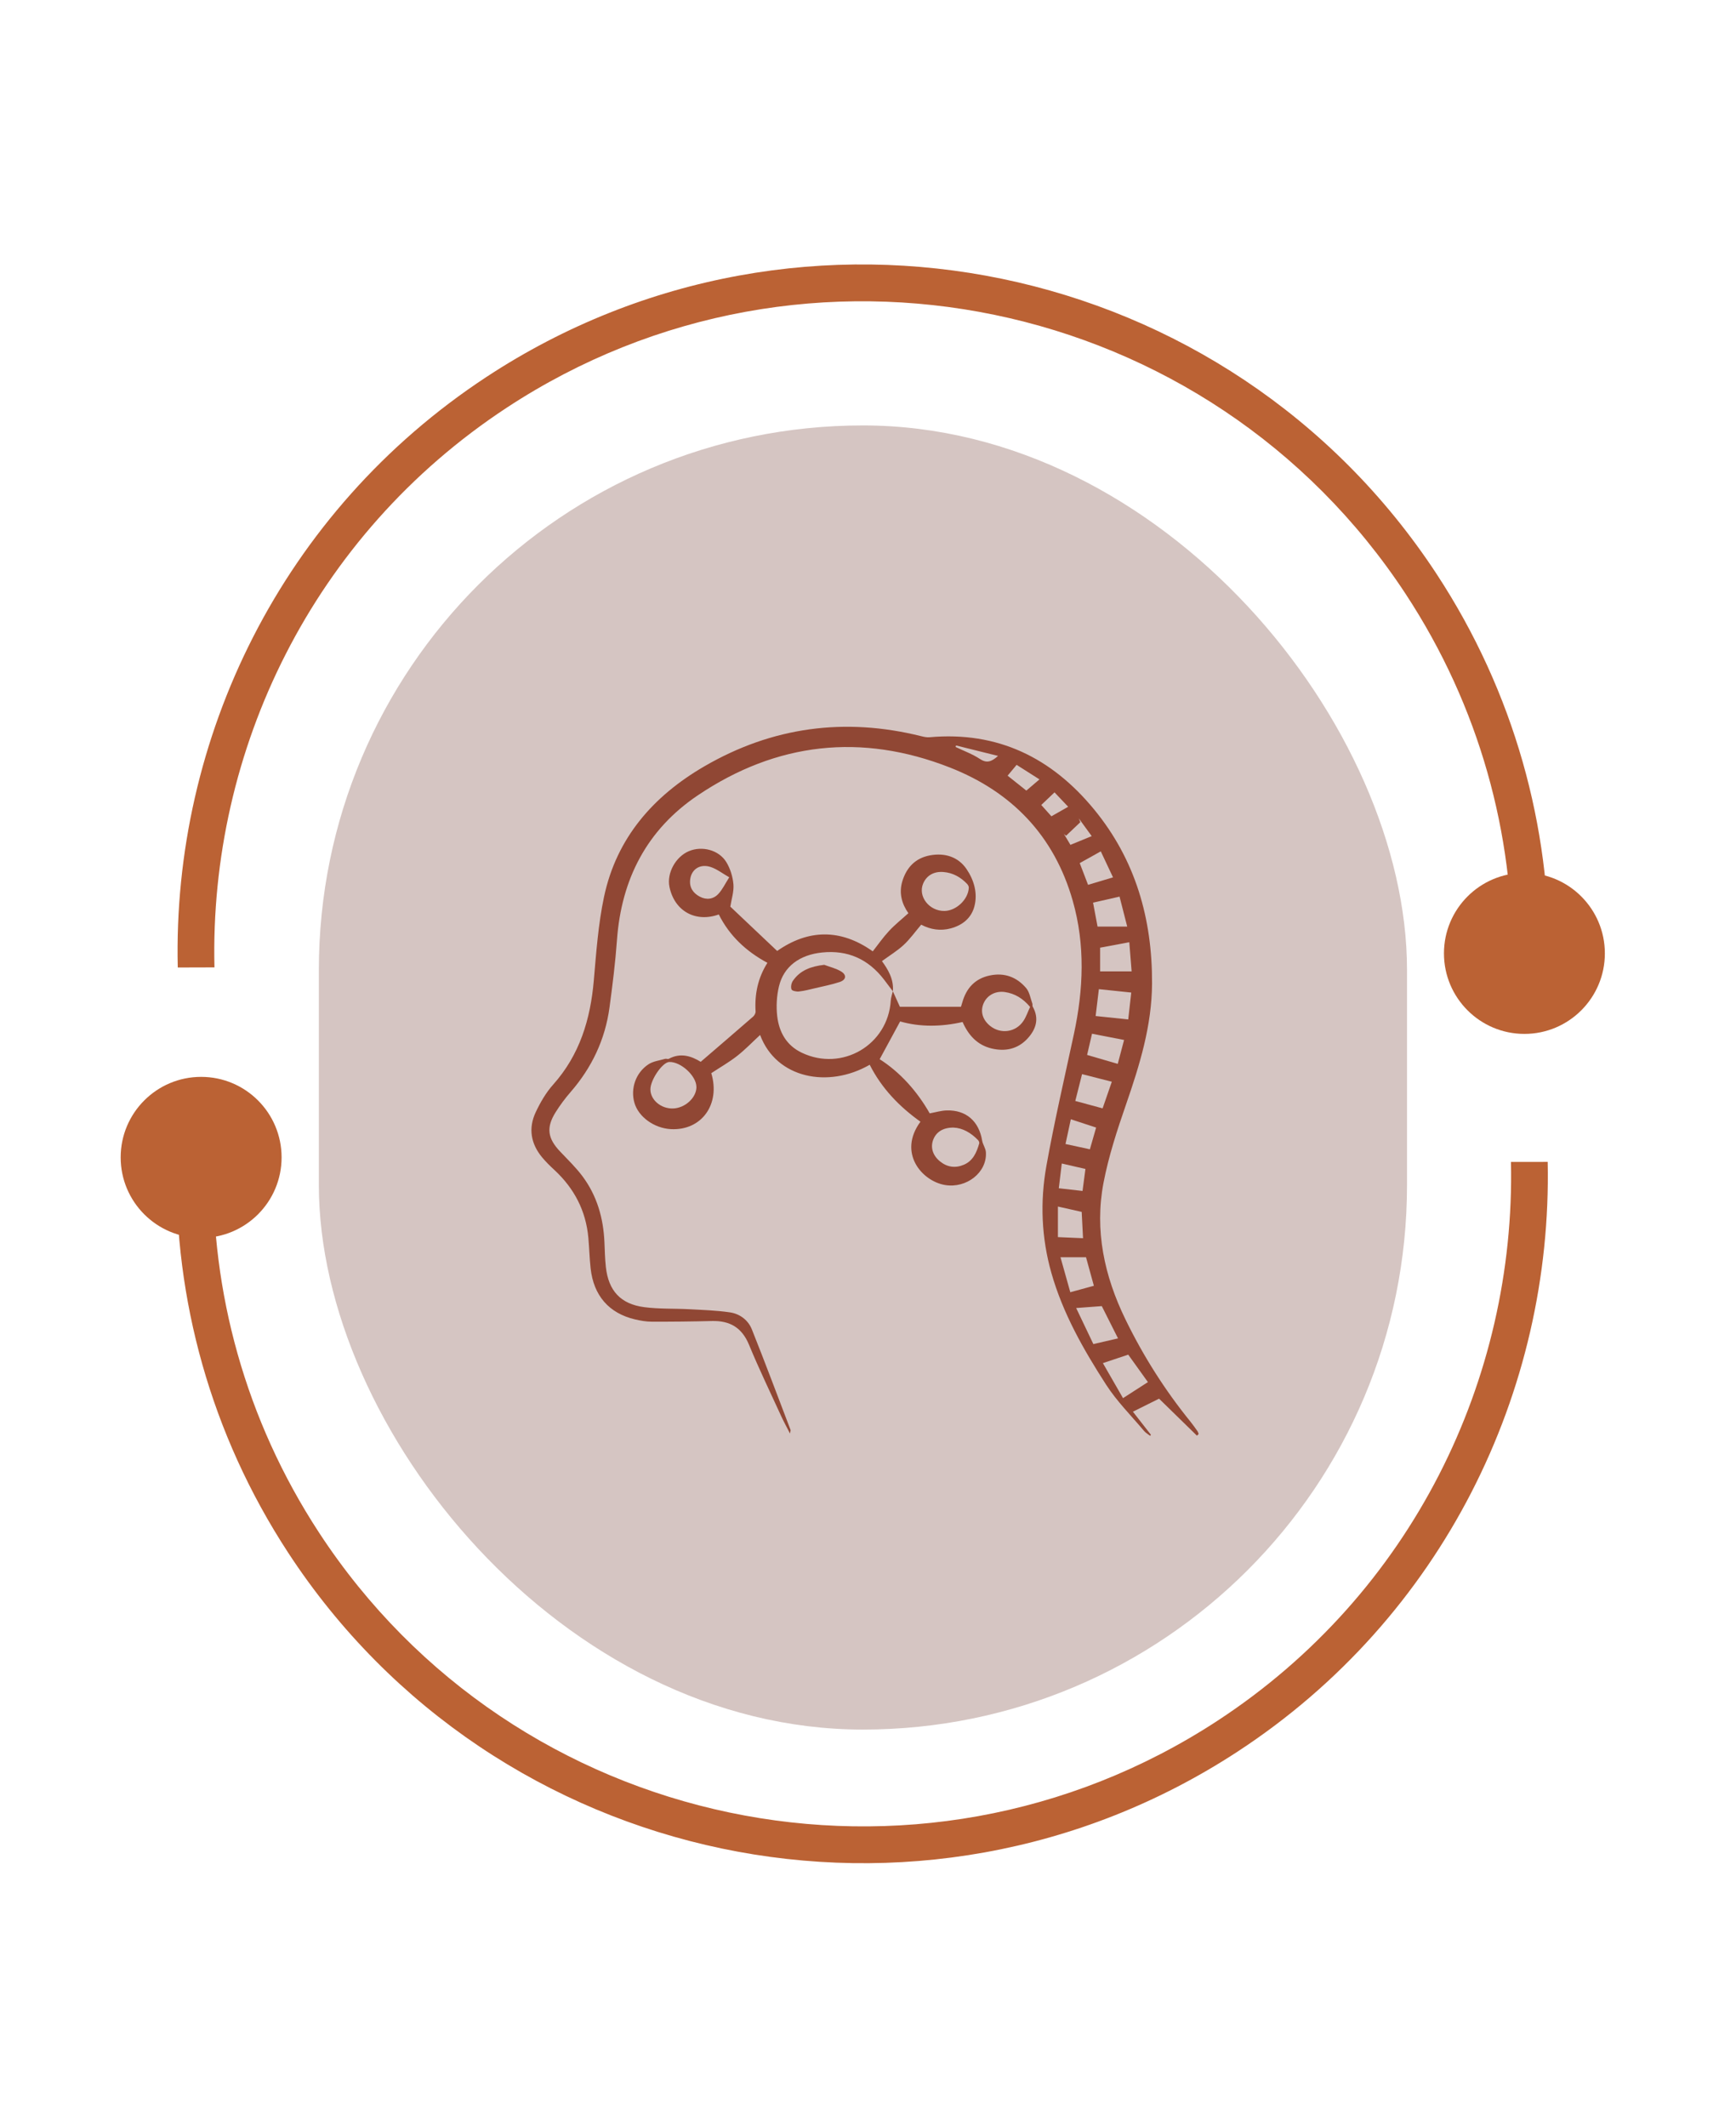
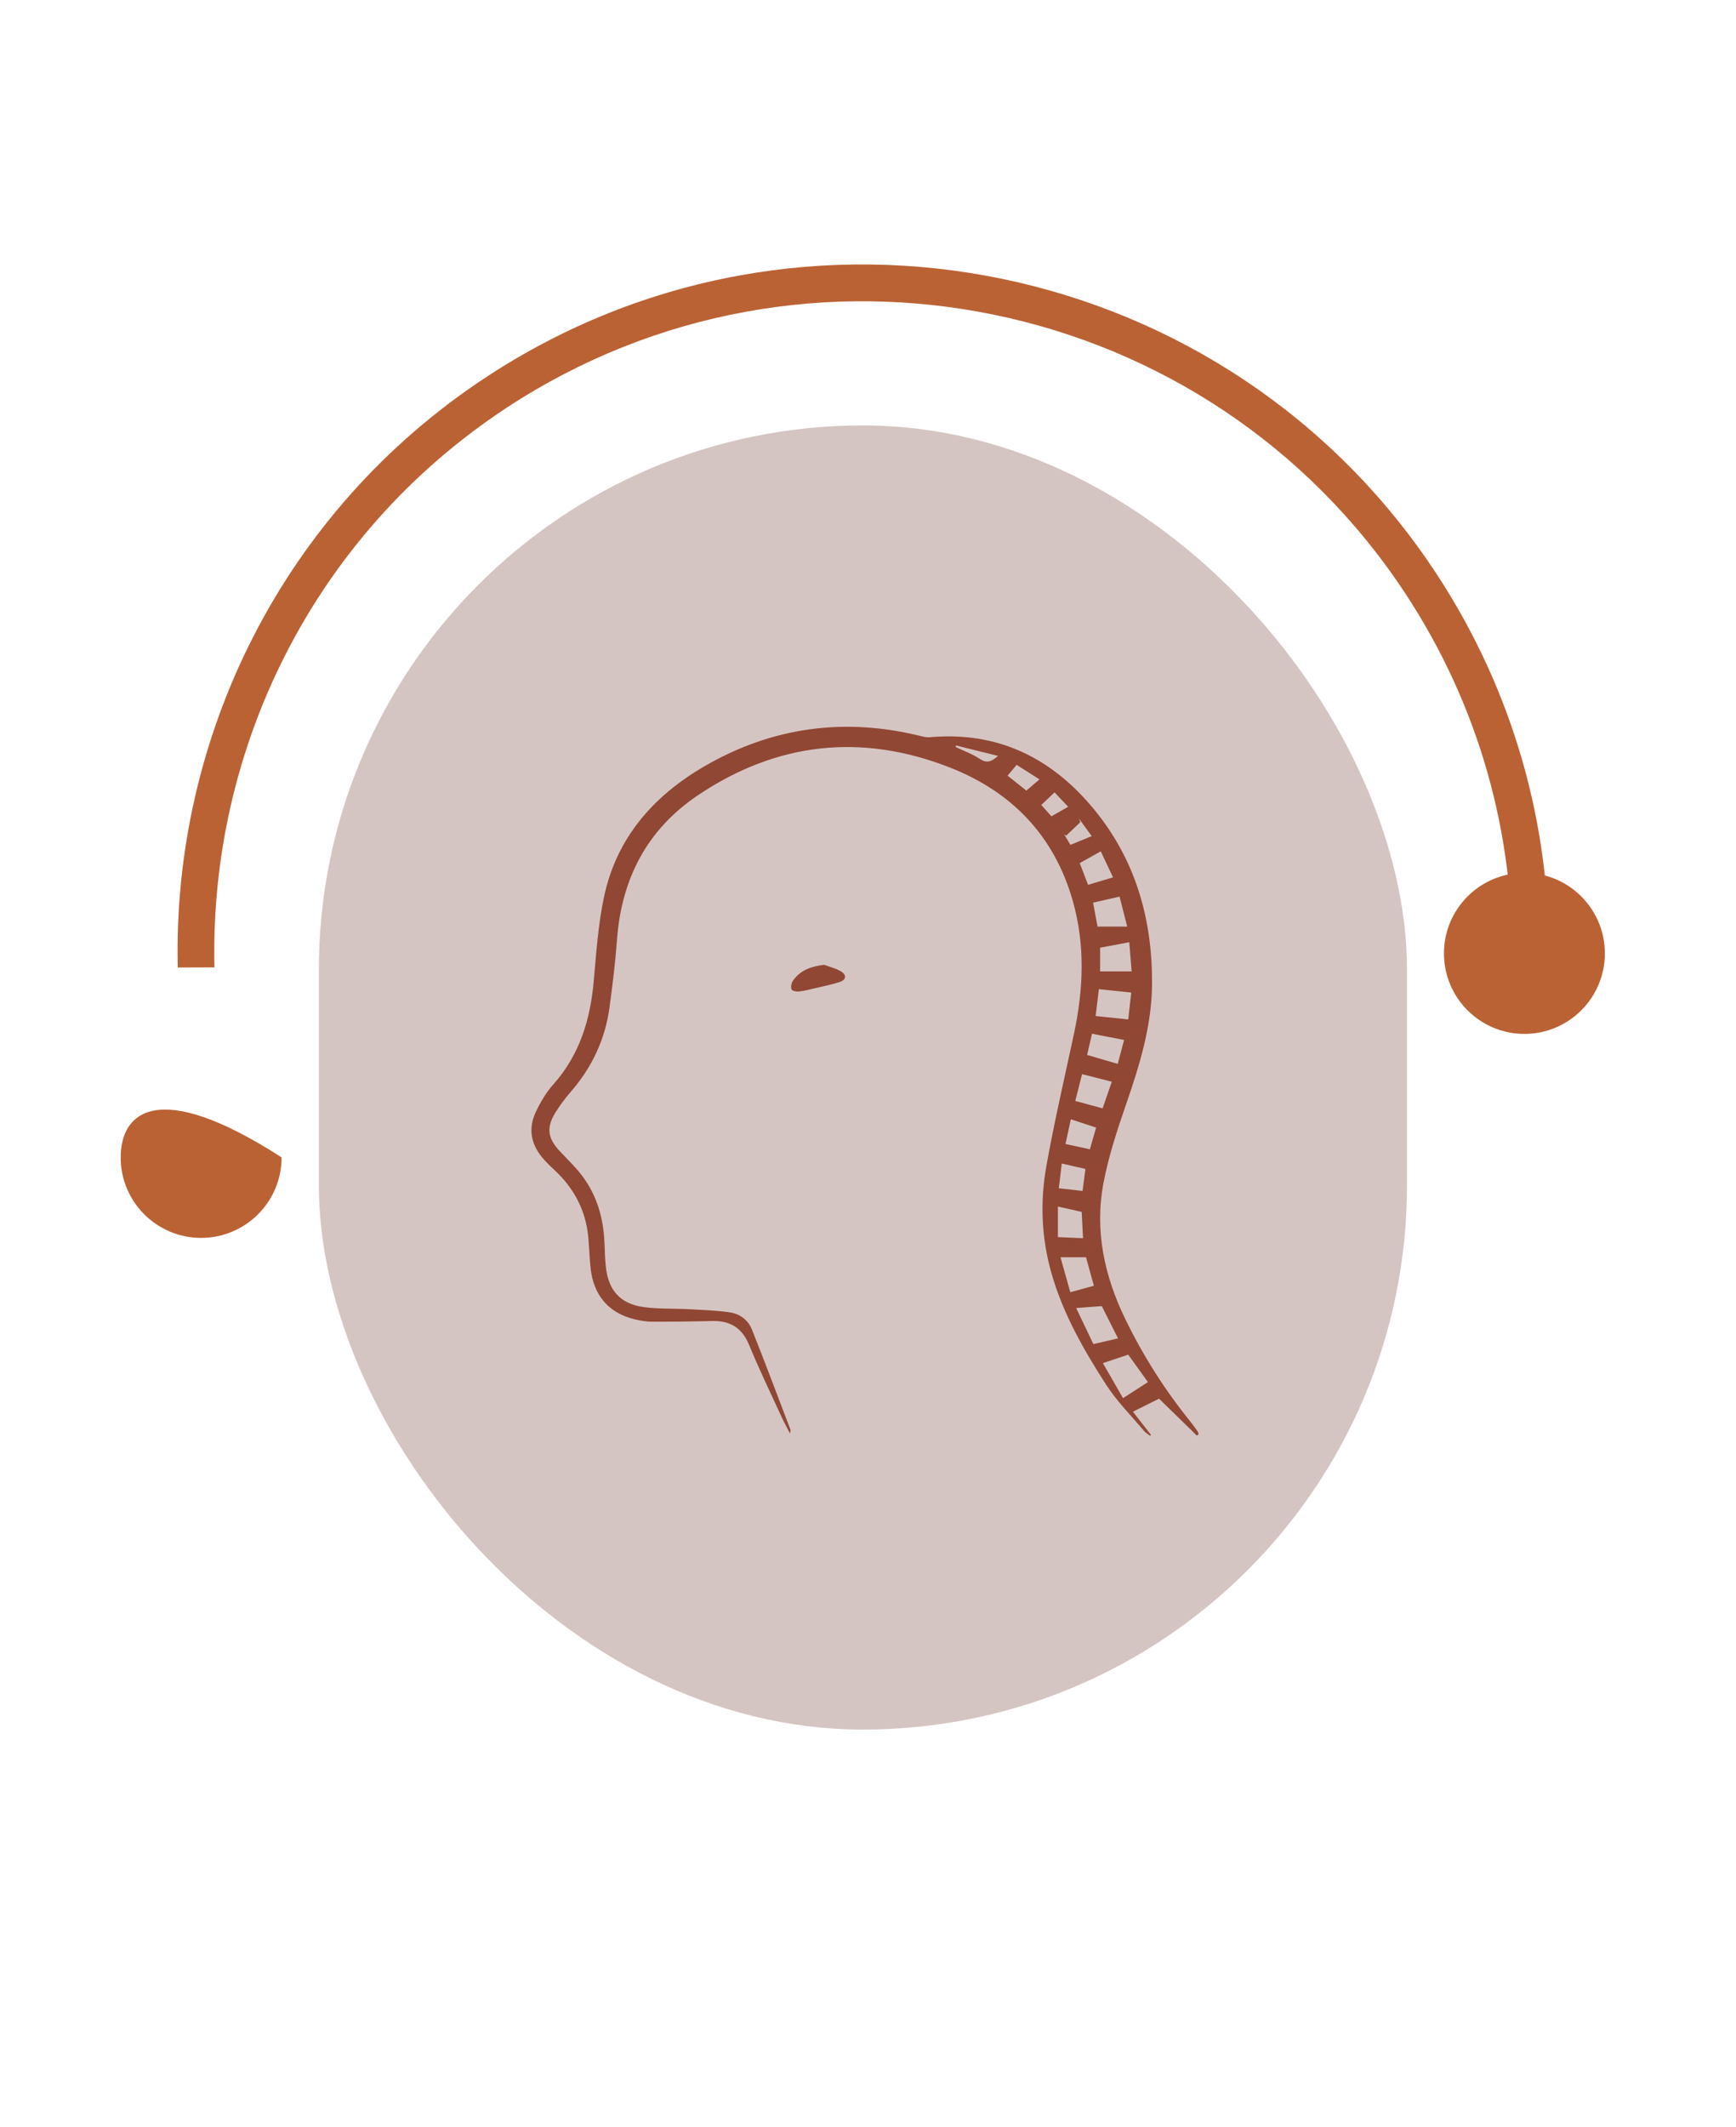
<svg xmlns="http://www.w3.org/2000/svg" width="98" height="120" viewBox="0 0 98 120" fill="none">
-   <path d="M85.296 65.548C85.562 77.79 79.706 89.899 68.727 97.075C51.813 108.128 29.055 103.359 18.001 86.446C13.833 80.069 11.919 72.865 12.047 65.766C11.309 65.776 10.611 65.773 9.971 65.781C9.845 73.264 11.866 80.858 16.261 87.583C27.94 105.454 51.993 110.493 69.864 98.814C81.452 91.241 87.643 78.466 87.369 65.546C86.738 65.549 86.04 65.546 85.296 65.548Z" fill="#BB6234" />
-   <path d="M11.354 69.834C13.863 69.834 15.896 67.8 15.896 65.292C15.896 62.783 13.863 60.75 11.354 60.75C8.846 60.75 6.812 62.783 6.812 65.292C6.812 67.8 8.846 69.834 11.354 69.834Z" fill="#BB6234" />
+   <path d="M11.354 69.834C13.863 69.834 15.896 67.8 15.896 65.292C8.846 60.75 6.812 62.783 6.812 65.292C6.812 67.8 8.846 69.834 11.354 69.834Z" fill="#BB6234" />
  <path d="M12.107 54.574C11.81 42.332 17.636 30.208 28.597 23.005C45.482 11.909 68.253 16.619 79.35 33.505C83.533 39.871 85.466 47.071 85.356 54.17C86.094 54.157 86.791 54.159 87.432 54.149C87.539 46.666 85.499 39.077 81.087 32.363C69.362 14.522 45.296 9.544 27.456 21.268C15.886 28.871 9.728 41.661 10.035 54.58C10.666 54.576 11.364 54.577 12.107 54.574Z" fill="#BB6234" />
  <path d="M86.056 58.326C88.564 58.326 90.597 56.292 90.597 53.784C90.597 51.276 88.564 49.242 86.056 49.242C83.547 49.242 81.514 51.276 81.514 53.784C81.514 56.292 83.547 58.326 86.056 58.326Z" fill="#BB6234" />
  <rect x="18" y="24" width="61.428" height="73.571" rx="30.714" fill="#D5C5C2" />
  <g clip-path="url(#clip0_0_2727)">
    <path d="M44.596 80.869C44.412 80.509 44.251 80.215 44.111 79.913C43.494 78.564 42.846 77.23 42.282 75.86C41.88 74.888 41.198 74.499 40.192 74.523C39.061 74.552 37.93 74.564 36.798 74.561C36.479 74.561 36.153 74.504 35.84 74.43C34.375 74.083 33.509 73.088 33.341 71.55C33.279 70.981 33.265 70.407 33.214 69.836C33.078 68.301 32.411 67.03 31.284 65.991C31.047 65.772 30.815 65.544 30.608 65.296C29.965 64.526 29.816 63.651 30.241 62.746C30.5 62.194 30.819 61.643 31.223 61.19C32.728 59.509 33.33 57.505 33.521 55.311C33.659 53.732 33.771 52.136 34.099 50.591C34.805 47.265 36.885 44.903 39.758 43.234C43.592 41.007 47.691 40.457 52.002 41.53C52.156 41.569 52.322 41.605 52.477 41.59C56.317 41.246 59.362 42.745 61.758 45.656C64.1 48.5 65.051 51.832 65.035 55.481C65.024 57.856 64.338 60.077 63.571 62.293C63.069 63.744 62.583 65.222 62.295 66.726C61.781 69.415 62.344 71.99 63.531 74.426C64.536 76.493 65.761 78.426 67.213 80.213C67.35 80.385 67.478 80.565 67.605 80.746C67.635 80.79 67.646 80.848 67.667 80.899C67.633 80.929 67.602 80.959 67.568 80.99C66.834 80.274 66.101 79.558 65.431 78.904C64.962 79.137 64.471 79.383 63.955 79.639C64.254 80.021 64.612 80.48 64.971 80.94C64.957 80.959 64.943 80.981 64.929 81C64.814 80.91 64.681 80.838 64.589 80.73C63.863 79.867 63.05 79.057 62.442 78.115C61.167 76.141 60.001 74.096 59.352 71.81C58.788 69.823 58.709 67.794 59.069 65.781C59.516 63.283 60.093 60.808 60.626 58.325C61.164 55.816 61.268 53.308 60.559 50.819C59.516 47.151 57.121 44.67 53.623 43.298C48.629 41.341 43.839 41.875 39.392 44.868C36.525 46.796 35.077 49.587 34.829 53.029C34.737 54.303 34.578 55.572 34.407 56.838C34.161 58.648 33.406 60.232 32.206 61.611C31.899 61.964 31.616 62.346 31.367 62.742C30.824 63.605 30.91 64.216 31.618 64.96C32.052 65.418 32.512 65.86 32.887 66.364C33.7 67.456 34.062 68.717 34.121 70.071C34.14 70.541 34.151 71.011 34.202 71.478C34.349 72.814 35.034 73.569 36.374 73.742C37.216 73.852 38.075 73.813 38.923 73.859C39.683 73.9 40.449 73.924 41.2 74.034C41.762 74.115 42.232 74.467 42.444 74.995C43.196 76.874 43.904 78.771 44.626 80.662C44.638 80.696 44.615 80.744 44.596 80.868V80.869ZM64.8 77.967C64.437 77.463 64.04 76.908 63.69 76.42C63.212 76.579 62.769 76.728 62.26 76.899C62.64 77.558 63.039 78.251 63.396 78.874C63.9 78.55 64.342 78.264 64.802 77.969L64.8 77.967ZM60.752 73.792C61.081 74.481 61.411 75.174 61.722 75.824C62.231 75.708 62.666 75.607 63.114 75.503C62.785 74.85 62.472 74.227 62.198 73.682C61.696 73.719 61.254 73.753 60.754 73.79L60.752 73.792ZM63.69 57.51C63.75 56.976 63.808 56.463 63.861 55.993C63.205 55.924 62.629 55.864 62.033 55.802C61.975 56.287 61.911 56.805 61.85 57.317C62.463 57.381 63.043 57.443 63.688 57.51H63.69ZM60.702 62.109C61.24 62.256 61.729 62.389 62.244 62.526C62.42 62.014 62.601 61.492 62.764 61.024C62.196 60.879 61.655 60.741 61.084 60.596C60.962 61.081 60.83 61.602 60.702 62.108V62.109ZM63.882 54.798C63.836 54.224 63.791 53.665 63.75 53.154C63.17 53.262 62.636 53.361 62.104 53.462V54.798H63.882ZM61.307 70.926H59.866C60.068 71.646 60.253 72.305 60.42 72.899C60.914 72.763 61.326 72.651 61.751 72.535C61.604 72.001 61.454 71.455 61.307 70.924V70.926ZM61.705 50.922C61.786 51.353 61.874 51.823 61.959 52.271H63.633C63.479 51.67 63.333 51.099 63.2 50.581C62.663 50.703 62.2 50.809 61.705 50.922ZM63.099 60.016C63.221 59.56 63.345 59.09 63.456 58.668C62.825 58.546 62.249 58.433 61.646 58.316C61.562 58.682 61.464 59.102 61.369 59.513C61.95 59.682 62.493 59.84 63.097 60.016H63.099ZM59.721 68.066V69.79C60.22 69.811 60.663 69.83 61.139 69.852C61.111 69.318 61.086 68.812 61.063 68.367C60.579 68.259 60.156 68.163 59.723 68.066H59.721ZM61.424 49.916C61.895 49.775 62.337 49.644 62.832 49.495C62.601 49.006 62.362 48.497 62.141 48.028C61.724 48.26 61.353 48.468 60.952 48.691C61.1 49.078 61.266 49.508 61.422 49.914L61.424 49.916ZM60.149 64.538C60.644 64.644 61.079 64.738 61.526 64.835C61.652 64.395 61.772 63.979 61.878 63.61C61.392 63.451 60.93 63.299 60.45 63.142C60.352 63.594 60.252 64.062 60.149 64.538ZM61.111 67.184C61.166 66.765 61.222 66.338 61.275 65.945C60.816 65.839 60.407 65.745 59.939 65.638C59.88 66.122 59.822 66.601 59.771 67.034C60.257 67.089 60.66 67.135 61.112 67.186L61.111 67.184ZM57.94 44.599C58.196 44.38 58.417 44.191 58.68 43.968C58.233 43.683 57.81 43.415 57.39 43.148C57.203 43.372 57.047 43.558 56.881 43.759C57.24 44.044 57.581 44.314 57.94 44.601V44.599ZM61.629 47.169C61.392 46.844 61.146 46.508 60.902 46.17L60.987 46.383C60.718 46.637 60.45 46.892 60.181 47.146C60.142 47.114 60.103 47.081 60.062 47.049C60.193 47.268 60.324 47.487 60.428 47.661C60.837 47.493 61.206 47.342 61.629 47.169ZM60.299 45.511C60.043 45.241 59.778 44.961 59.53 44.7C59.262 44.956 59.028 45.177 58.781 45.412C58.968 45.621 59.17 45.845 59.354 46.05C59.675 45.868 59.974 45.697 60.299 45.513V45.511ZM53.968 42.055L53.947 42.14C54.406 42.361 54.894 42.536 55.315 42.814C55.696 43.066 55.965 42.983 56.342 42.644C55.505 42.435 54.737 42.245 53.968 42.054V42.055Z" fill="#904734" />
-     <path d="M50.4 55.913C50.543 56.228 50.686 56.544 50.8 56.795H54.248C54.268 56.732 54.299 56.638 54.326 56.541C54.554 55.74 55.044 55.205 55.876 55.03C56.7 54.856 57.4 55.118 57.93 55.744C58.121 55.97 58.17 56.32 58.278 56.615C58.298 56.666 58.271 56.739 58.296 56.783C58.683 57.467 58.483 58.072 58.001 58.593C57.455 59.182 56.746 59.332 55.977 59.148C55.174 58.956 54.669 58.404 54.34 57.655C53.129 57.929 51.938 57.944 50.814 57.623C50.423 58.344 50.045 59.04 49.659 59.753C50.814 60.492 51.766 61.549 52.484 62.809C52.813 62.749 53.126 62.652 53.44 62.643C54.538 62.611 55.261 63.249 55.443 64.342C55.48 64.566 55.641 64.775 55.655 64.997C55.733 66.141 54.556 67.057 53.343 66.85C52.04 66.627 50.669 65.036 51.961 63.279C50.764 62.427 49.767 61.391 49.097 60.067C46.764 61.409 43.828 60.849 42.909 58.386C42.479 58.782 42.073 59.208 41.615 59.567C41.157 59.926 40.646 60.216 40.153 60.541C40.683 62.295 39.605 63.795 37.864 63.698C36.923 63.645 36.04 63.004 35.813 62.21C35.585 61.411 35.884 60.518 36.607 60.041C36.872 59.866 37.227 59.827 37.544 59.733C37.609 59.714 37.701 59.76 37.756 59.73C38.444 59.36 39.059 59.597 39.556 59.901C40.567 59.032 41.546 58.194 42.516 57.349C42.59 57.283 42.66 57.156 42.654 57.062C42.594 56.083 42.785 55.164 43.322 54.317C42.12 53.67 41.18 52.792 40.577 51.588C39.292 52.051 38.083 51.424 37.793 50.036C37.629 49.251 38.145 48.328 38.891 48.016C39.626 47.706 40.581 47.945 41.001 48.633C41.224 48.998 41.366 49.455 41.403 49.884C41.438 50.296 41.293 50.724 41.228 51.146C42.053 51.926 42.953 52.778 43.872 53.647C45.613 52.428 47.444 52.373 49.269 53.669C49.569 53.287 49.854 52.877 50.19 52.516C50.517 52.164 50.898 51.864 51.28 51.517C50.902 50.978 50.736 50.368 50.941 49.704C51.181 48.928 51.681 48.406 52.5 48.254C53.34 48.099 54.098 48.339 54.566 49.032C54.978 49.638 55.204 50.384 55.005 51.137C54.83 51.798 54.33 52.193 53.679 52.371C53.089 52.532 52.518 52.438 52.003 52.164C51.664 52.562 51.374 52.974 51.013 53.308C50.653 53.642 50.221 53.902 49.787 54.22C50.13 54.692 50.464 55.24 50.404 55.924C50.236 55.701 50.071 55.477 49.9 55.256C49.014 54.107 47.855 53.582 46.402 53.734C45.141 53.865 44.245 54.52 43.975 55.638C43.844 56.182 43.81 56.778 43.876 57.333C43.983 58.225 44.39 58.973 45.265 59.389C47.536 60.469 50.131 58.95 50.285 56.447C50.296 56.269 50.361 56.096 50.402 55.919L50.4 55.913ZM39.313 61.312C39.31 60.691 38.428 59.885 37.779 59.91C37.397 59.924 36.711 60.923 36.717 61.46C36.72 62.051 37.314 62.551 37.988 62.533C38.675 62.514 39.319 61.923 39.315 61.314L39.313 61.312ZM53.826 63.611C53.239 63.606 52.846 63.859 52.68 64.299C52.518 64.73 52.654 65.181 53.055 65.51C53.467 65.848 53.93 65.913 54.413 65.706C54.934 65.484 55.134 65.006 55.279 64.504C55.295 64.451 55.254 64.363 55.212 64.317C54.812 63.903 54.34 63.631 53.826 63.611ZM58.151 56.804C57.743 56.322 57.288 56.048 56.728 55.965C56.209 55.889 55.735 56.136 55.533 56.585C55.326 57.045 55.459 57.522 55.89 57.872C56.488 58.356 57.345 58.24 57.775 57.593C57.934 57.352 58.027 57.069 58.151 56.804ZM53.32 51.39C53.985 51.379 54.662 50.738 54.69 50.078C54.694 50.008 54.646 49.918 54.593 49.863C54.227 49.481 53.789 49.233 53.251 49.193C52.719 49.152 52.311 49.386 52.116 49.838C51.803 50.565 52.454 51.404 53.318 51.39H53.32ZM41.168 49.492C40.786 49.274 40.48 49.034 40.133 48.915C39.531 48.709 39.034 49.03 38.962 49.612C38.905 50.064 39.126 50.383 39.502 50.582C39.877 50.782 40.27 50.733 40.554 50.427C40.786 50.179 40.936 49.854 41.168 49.49V49.492Z" fill="#904734" />
    <path d="M46.524 54.427C46.845 54.549 47.19 54.627 47.48 54.802C47.809 55 47.77 55.278 47.399 55.399C46.943 55.55 46.467 55.64 46 55.751C45.702 55.822 45.405 55.901 45.101 55.933C44.959 55.949 44.714 55.9 44.682 55.815C44.63 55.682 44.671 55.463 44.756 55.338C45.17 54.73 45.788 54.516 46.524 54.429V54.427Z" fill="#904734" />
  </g>
  <defs>
    <clipPath id="clip0_0_2727">
      <rect width="37.665" height="40" fill="white" transform="translate(30 41)" />
    </clipPath>
  </defs>
</svg>